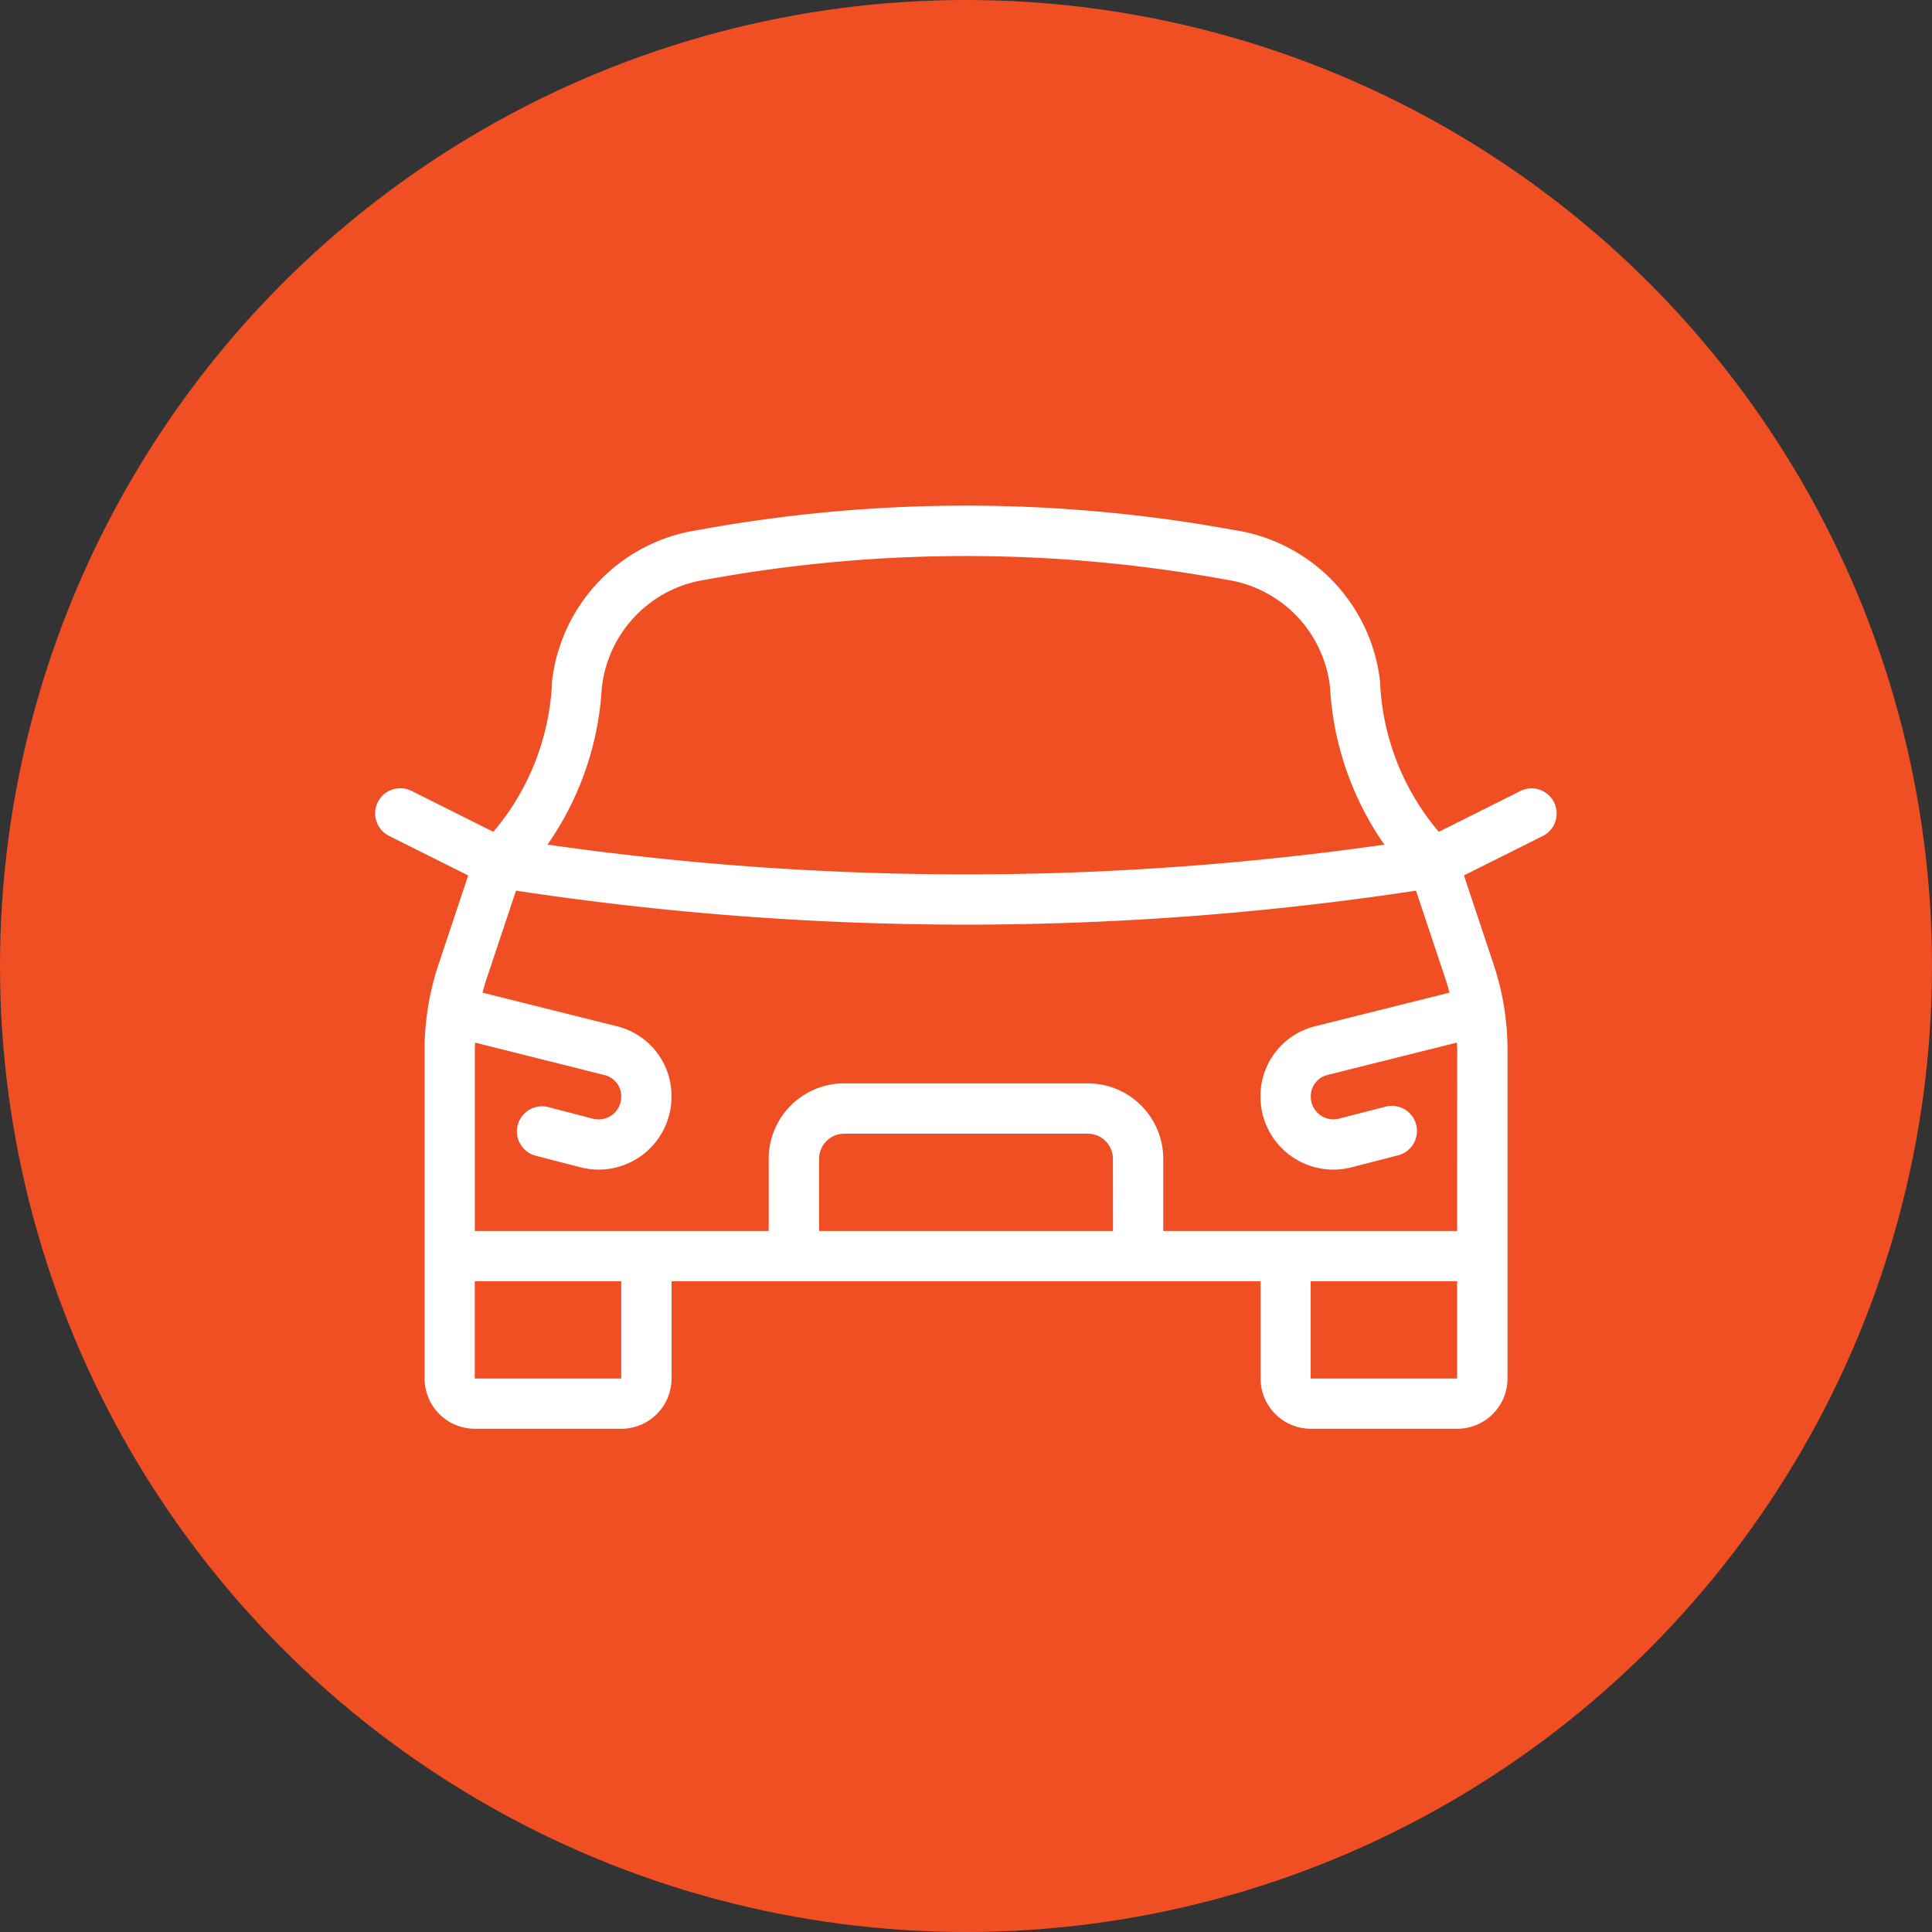
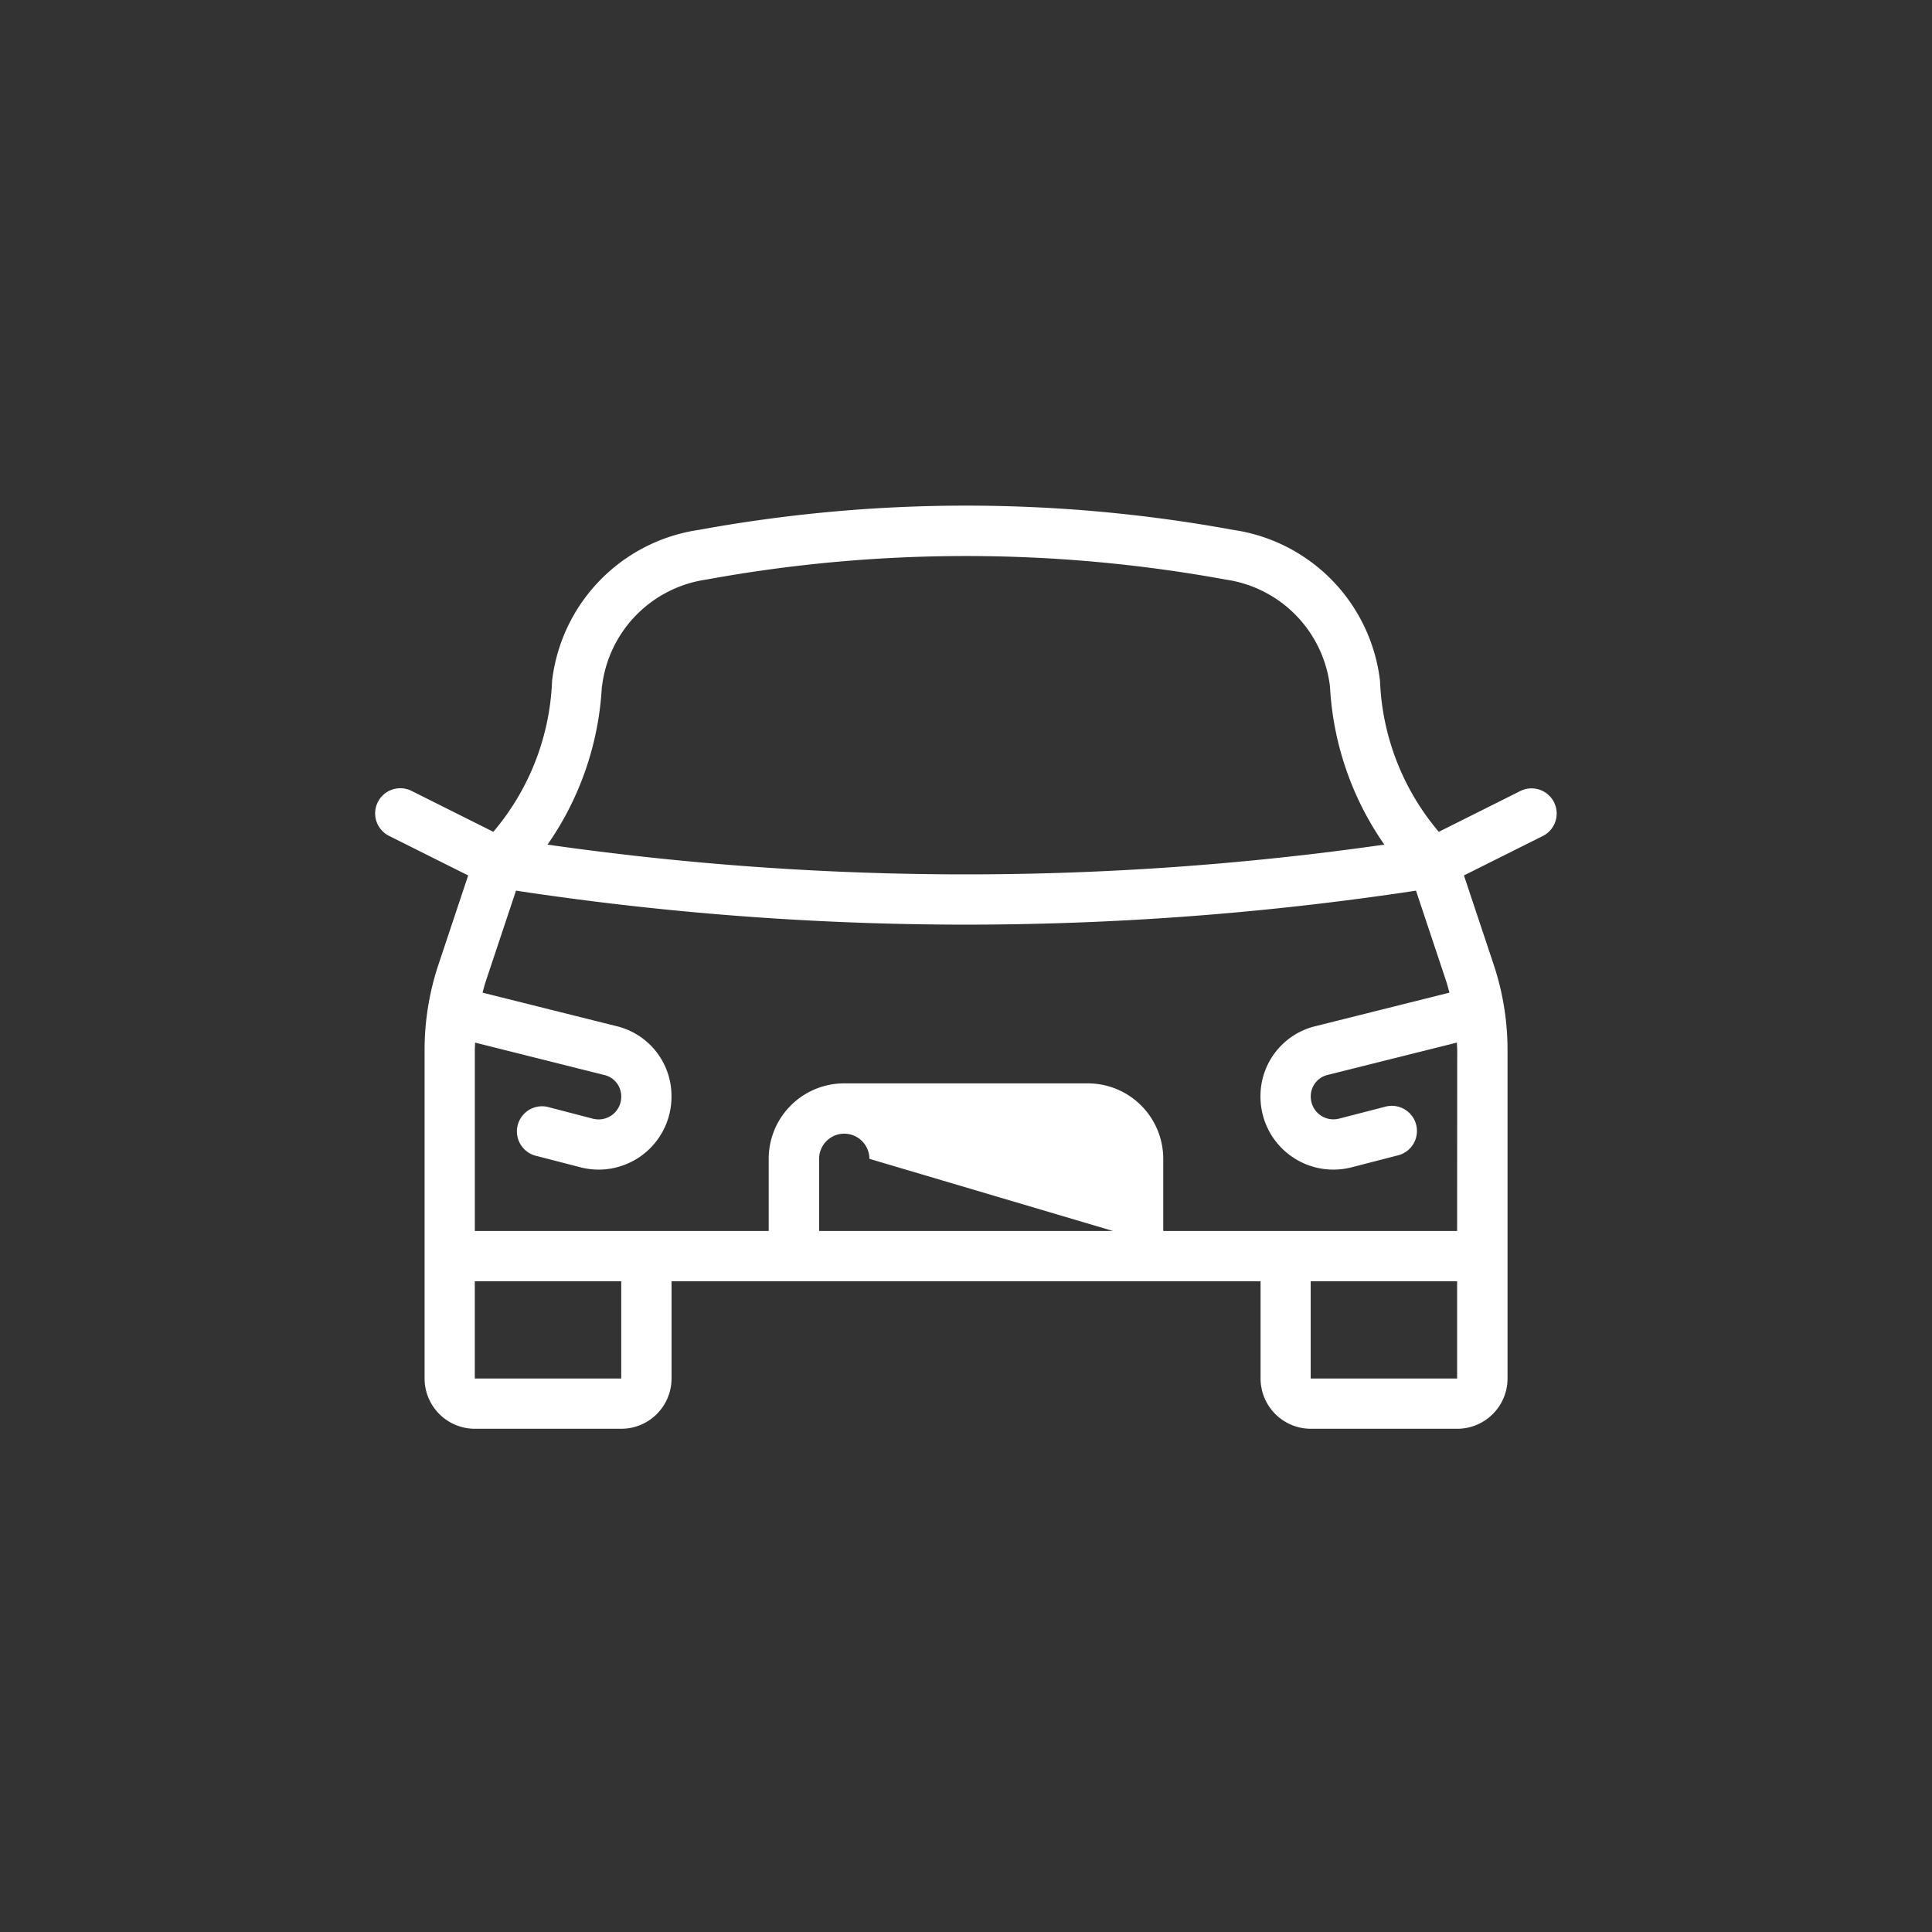
<svg xmlns="http://www.w3.org/2000/svg" width="64" height="64" viewBox="0 0 64 64">
  <rect x="0" y="0" width="64" height="64" fill="#333333" stroke="none" />
  <g id="icon-autostavvieta" transform="translate(-197 -1610)">
-     <circle id="Ellipse_30" data-name="Ellipse 30" cx="32" cy="32" r="32" transform="translate(197 1610)" fill="#f04e23" />
-     <path id="Path_14964" data-name="Path 14964" d="M123.045,81.961a.833.833,0,0,0-1.117-.372l-2.7,1.351a8.209,8.209,0,0,1-1.947-4.995,5.726,5.726,0,0,0-4.87-5.008,49.127,49.127,0,0,0-17.687,0,5.727,5.727,0,0,0-4.87,5.008,8.207,8.207,0,0,1-1.946,4.995l-2.7-1.351a.833.833,0,1,0-.745,1.49l2.612,1.306-.983,2.948a8.96,8.96,0,0,0-.461,2.839V101.05a1.667,1.667,0,0,0,1.665,1.665h4.851a1.667,1.667,0,0,0,1.665-1.665V97.828h19.512v3.222a1.667,1.667,0,0,0,1.665,1.665h4.851a1.667,1.667,0,0,0,1.665-1.665V90.172a8.96,8.96,0,0,0-.461-2.839l-.983-2.948,2.612-1.306a.833.833,0,0,0,.372-1.117ZM91.507,78.136a4.061,4.061,0,0,1,3.452-3.551,47.816,47.816,0,0,1,17.213,0,4.06,4.06,0,0,1,3.452,3.551,10.083,10.083,0,0,0,1.8,5.228,97.94,97.94,0,0,1-27.721,0,10.08,10.08,0,0,0,1.8-5.228Zm.638,22.914H87.294V97.828h4.851Zm16.29-4.887H98.7V93.773a.834.834,0,0,1,.833-.833H107.6a.834.834,0,0,1,.833.833Zm11.4,4.887h-4.851V97.828h4.851Zm0-4.887H110.1V93.773a2.5,2.5,0,0,0-2.5-2.5H99.53a2.5,2.5,0,0,0-2.5,2.5v2.389H87.295V90.172c0-.083.007-.166.01-.249L91.6,91a.724.724,0,0,1,.545.72.748.748,0,0,1-.748.747.765.765,0,0,1-.183-.022L89.7,92.051a.833.833,0,0,0-.416,1.612l1.521.393a2.45,2.45,0,0,0,.592.074,2.415,2.415,0,0,0,2.413-2.413,2.378,2.378,0,0,0-1.82-2.339l-4.439-1.11c.037-.137.073-.274.118-.409l.99-2.97a99.7,99.7,0,0,0,14.907,1.126,99.7,99.7,0,0,0,14.907-1.126l.99,2.97c.045.135.081.272.118.409l-4.426,1.107a2.382,2.382,0,0,0-1.834,2.342,2.416,2.416,0,0,0,2.413,2.413,2.457,2.457,0,0,0,.6-.075l1.515-.391a.833.833,0,1,0-.416-1.612l-1.509.389a.75.75,0,0,1-.937-.724.727.727,0,0,1,.559-.724l4.282-1.071c0,.083.01.166.01.249Z" transform="translate(125.434 1554.615)" fill="#fff" />
+     <path id="Path_14964" data-name="Path 14964" d="M123.045,81.961a.833.833,0,0,0-1.117-.372l-2.7,1.351a8.209,8.209,0,0,1-1.947-4.995,5.726,5.726,0,0,0-4.87-5.008,49.127,49.127,0,0,0-17.687,0,5.727,5.727,0,0,0-4.87,5.008,8.207,8.207,0,0,1-1.946,4.995l-2.7-1.351a.833.833,0,1,0-.745,1.49l2.612,1.306-.983,2.948a8.96,8.96,0,0,0-.461,2.839V101.05a1.667,1.667,0,0,0,1.665,1.665h4.851a1.667,1.667,0,0,0,1.665-1.665V97.828h19.512v3.222a1.667,1.667,0,0,0,1.665,1.665h4.851a1.667,1.667,0,0,0,1.665-1.665V90.172a8.96,8.96,0,0,0-.461-2.839l-.983-2.948,2.612-1.306a.833.833,0,0,0,.372-1.117ZM91.507,78.136a4.061,4.061,0,0,1,3.452-3.551,47.816,47.816,0,0,1,17.213,0,4.06,4.06,0,0,1,3.452,3.551,10.083,10.083,0,0,0,1.8,5.228,97.94,97.94,0,0,1-27.721,0,10.08,10.08,0,0,0,1.8-5.228Zm.638,22.914H87.294V97.828h4.851Zm16.29-4.887H98.7V93.773a.834.834,0,0,1,.833-.833a.834.834,0,0,1,.833.833Zm11.4,4.887h-4.851V97.828h4.851Zm0-4.887H110.1V93.773a2.5,2.5,0,0,0-2.5-2.5H99.53a2.5,2.5,0,0,0-2.5,2.5v2.389H87.295V90.172c0-.083.007-.166.01-.249L91.6,91a.724.724,0,0,1,.545.72.748.748,0,0,1-.748.747.765.765,0,0,1-.183-.022L89.7,92.051a.833.833,0,0,0-.416,1.612l1.521.393a2.45,2.45,0,0,0,.592.074,2.415,2.415,0,0,0,2.413-2.413,2.378,2.378,0,0,0-1.82-2.339l-4.439-1.11c.037-.137.073-.274.118-.409l.99-2.97a99.7,99.7,0,0,0,14.907,1.126,99.7,99.7,0,0,0,14.907-1.126l.99,2.97c.045.135.081.272.118.409l-4.426,1.107a2.382,2.382,0,0,0-1.834,2.342,2.416,2.416,0,0,0,2.413,2.413,2.457,2.457,0,0,0,.6-.075l1.515-.391a.833.833,0,1,0-.416-1.612l-1.509.389a.75.75,0,0,1-.937-.724.727.727,0,0,1,.559-.724l4.282-1.071c0,.083.01.166.01.249Z" transform="translate(125.434 1554.615)" fill="#fff" />
  </g>
</svg>